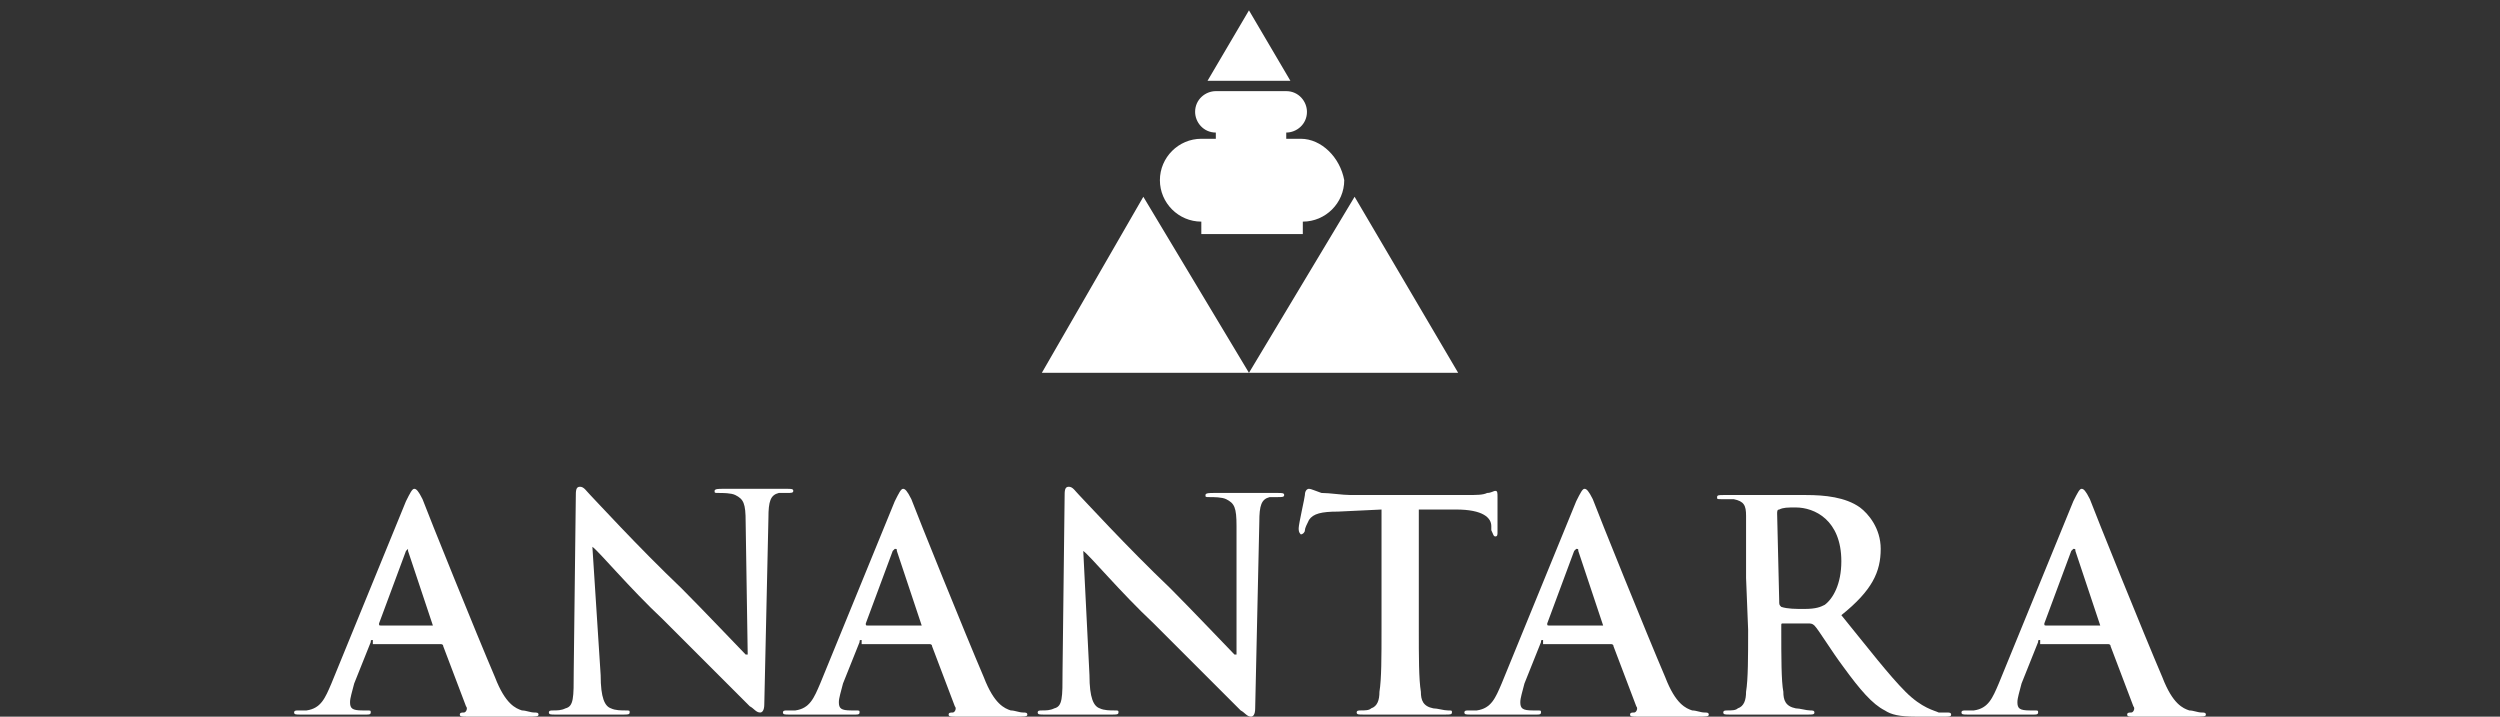
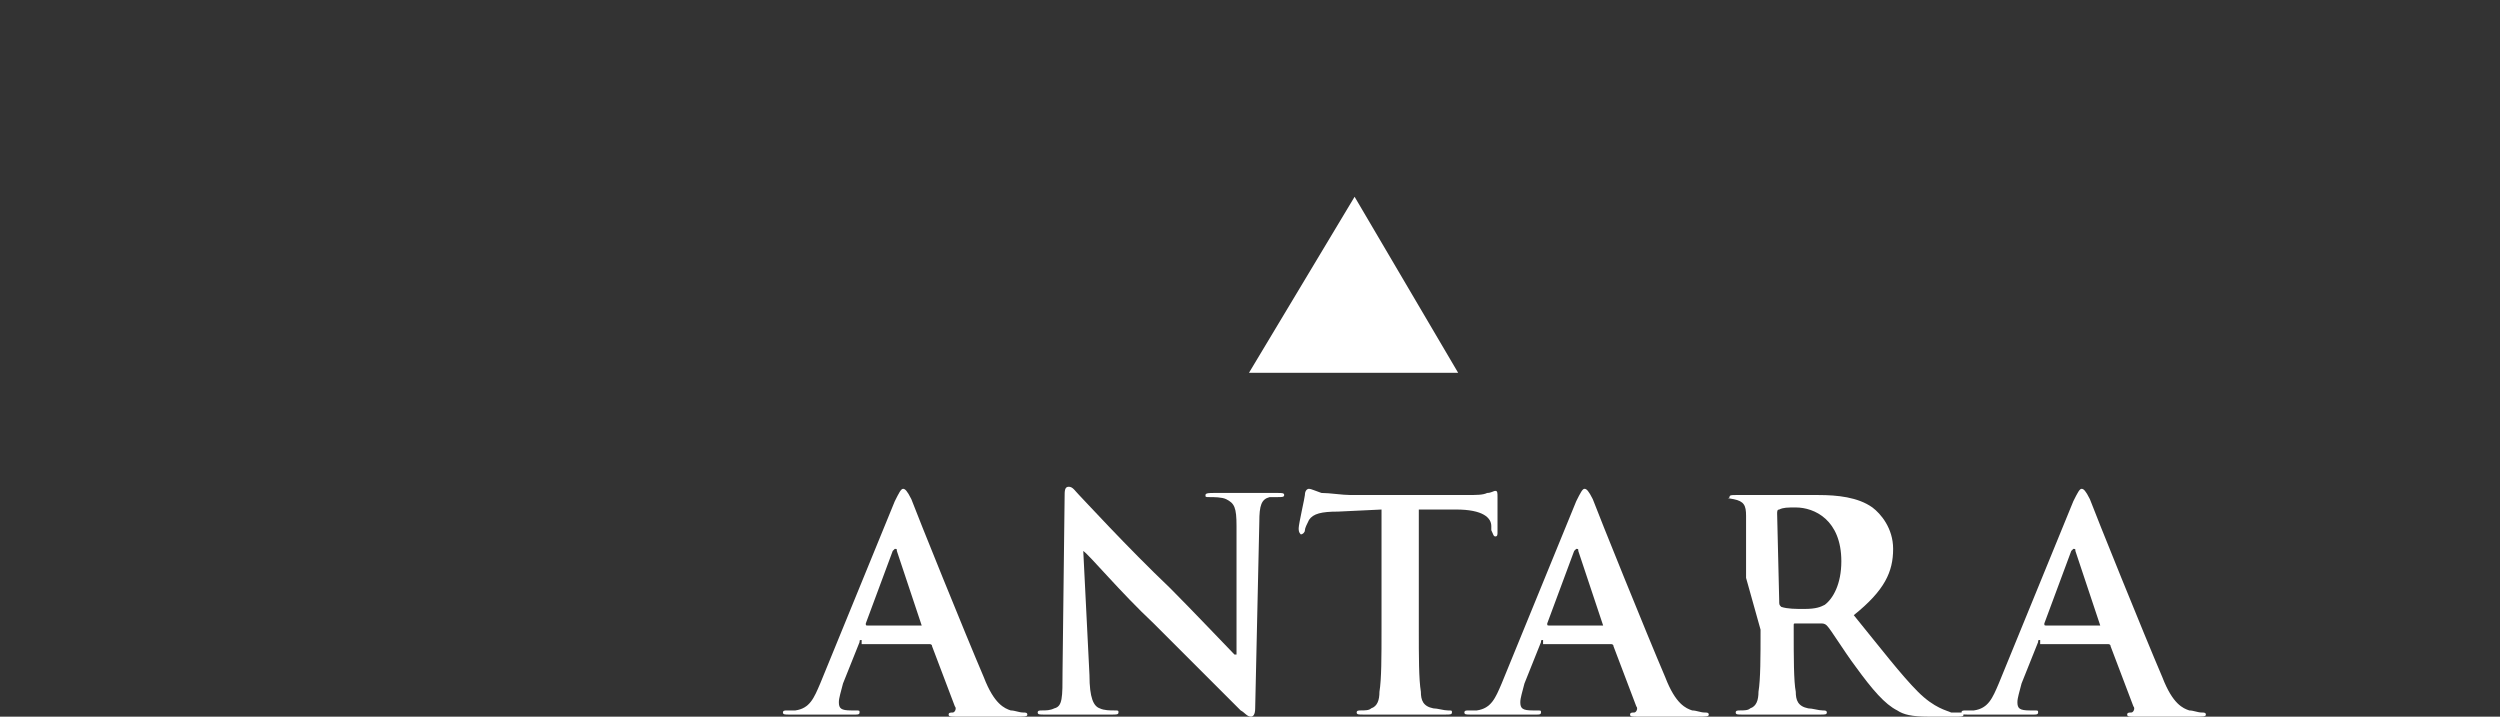
<svg xmlns="http://www.w3.org/2000/svg" version="1.1" id="Layer_1" x="0px" y="0px" viewBox="0 0 120.7 34.6" style="enable-background:new 0 0 120.7 34.6;" xml:space="preserve">
  <rect x="0" y="0" width="120.7" height="34.6" fill="#333333" stroke="none" />
  <style type="text/css"> .st0{fill:#FFFFFF;} </style>
  <g>
-     <path class="st0" d="M20.9,30.2C21,30.2,21,30.2,20.9,30.2l-1.2-3.6v-0.1l-0.1,0.1l-1.3,3.5c0,0.1,0,0.1,0.1,0.1H20.9z M18,30.9 c-0.1,0-0.1,0-0.1,0.1l-0.8,2c-0.1,0.4-0.2,0.7-0.2,0.9c0,0.3,0.1,0.4,0.6,0.4h0.2c0.2,0,0.2,0,0.2,0.1s-0.1,0.1-0.2,0.1 c-0.5,0-1.1,0-1.5,0c-0.2,0-0.9,0-1.7,0c-0.2,0-0.3,0-0.3-0.1s0.1-0.1,0.2-0.1c0.1,0,0.3,0,0.4,0c0.7-0.1,0.9-0.6,1.2-1.3l3.6-8.8 c0.2-0.4,0.3-0.6,0.4-0.6s0.2,0.1,0.4,0.5c0.3,0.8,2.6,6.5,3.5,8.6c0.5,1.3,1,1.5,1.3,1.6c0.2,0,0.4,0.1,0.6,0.1 c0.1,0,0.2,0,0.2,0.1s-0.1,0.1-0.7,0.1c-0.5,0-1.6,0-2.7,0c-0.3,0-0.4,0-0.4-0.1s0.1-0.1,0.2-0.1s0.2-0.2,0.1-0.3l-1.1-2.9 c0-0.1-0.1-0.1-0.1-0.1H18V30.9z" />
-     <path class="st0" d="M29,32.6c0,1.1,0.2,1.5,0.5,1.6c0.2,0.1,0.5,0.1,0.7,0.1s0.2,0,0.2,0.1s-0.1,0.1-0.3,0.1c-0.9,0-1.5,0-1.8,0 c-0.1,0-0.8,0-1.5,0c-0.2,0-0.3,0-0.3-0.1s0.1-0.1,0.2-0.1c0.2,0,0.4,0,0.6-0.1c0.4-0.1,0.4-0.5,0.4-1.8l0.1-8.4 c0-0.3,0-0.5,0.2-0.5s0.3,0.2,0.5,0.4c0.2,0.2,2.3,2.5,4.4,4.5c1,1,2.9,3,3.1,3.2h0.1L36,25.2c0-0.9-0.1-1.1-0.5-1.3 c-0.2-0.1-0.6-0.1-0.8-0.1s-0.2,0-0.2-0.1s0.2-0.1,0.4-0.1c0.7,0,1.4,0,1.7,0c0.2,0,0.7,0,1.4,0c0.2,0,0.3,0,0.3,0.1 s-0.1,0.1-0.3,0.1c-0.1,0-0.3,0-0.4,0c-0.4,0.1-0.5,0.4-0.5,1.2l-0.2,9c0,0.3-0.1,0.4-0.2,0.4c-0.2,0-0.3-0.2-0.5-0.3 c-0.9-0.9-2.7-2.7-4.2-4.2c-1.6-1.5-3.1-3.3-3.4-3.5l0,0L29,32.6z" />
    <path class="st0" d="M44.5,30.2C44.5,30.2,44.6,30.2,44.5,30.2l-1.2-3.6c0-0.1,0-0.1-0.1-0.1l-0.1,0.1l-1.3,3.5 c0,0.1,0,0.1,0.1,0.1H44.5z M41.6,30.9c-0.1,0-0.1,0-0.1,0.1l-0.8,2c-0.1,0.4-0.2,0.7-0.2,0.9c0,0.3,0.1,0.4,0.6,0.4h0.2 c0.2,0,0.2,0,0.2,0.1s-0.1,0.1-0.2,0.1c-0.5,0-1.1,0-1.5,0c-0.2,0-0.9,0-1.7,0c-0.2,0-0.3,0-0.3-0.1s0.1-0.1,0.2-0.1 c0.1,0,0.3,0,0.4,0c0.7-0.1,0.9-0.6,1.2-1.3l3.6-8.8c0.2-0.4,0.3-0.6,0.4-0.6c0.1,0,0.2,0.1,0.4,0.5c0.3,0.8,2.6,6.5,3.5,8.6 c0.5,1.3,1,1.5,1.3,1.6c0.2,0,0.4,0.1,0.6,0.1c0.1,0,0.2,0,0.2,0.1s-0.1,0.1-0.7,0.1c-0.5,0-1.6,0-2.7,0c-0.3,0-0.4,0-0.4-0.1 s0.1-0.1,0.2-0.1c0.1,0,0.2-0.2,0.1-0.3L45,31.2c0-0.1-0.1-0.1-0.1-0.1h-3.3C41.6,31.1,41.6,30.9,41.6,30.9z" />
    <path class="st0" d="M52.6,32.6c0,1.1,0.2,1.5,0.5,1.6c0.2,0.1,0.5,0.1,0.7,0.1s0.2,0,0.2,0.1s-0.1,0.1-0.3,0.1c-0.9,0-1.5,0-1.8,0 c-0.1,0-0.8,0-1.5,0c-0.2,0-0.3,0-0.3-0.1s0.1-0.1,0.2-0.1c0.2,0,0.4,0,0.6-0.1c0.4-0.1,0.4-0.5,0.4-1.8l0.1-8.4 c0-0.3,0-0.5,0.2-0.5s0.3,0.2,0.5,0.4c0.2,0.2,2.3,2.5,4.4,4.5c1,1,2.9,3,3.1,3.2h0.1v-6.2c0-0.9-0.1-1.1-0.5-1.3 C59,24,58.6,24,58.4,24s-0.2,0-0.2-0.1s0.2-0.1,0.4-0.1c0.7,0,1.4,0,1.7,0c0.2,0,0.7,0,1.4,0c0.2,0,0.3,0,0.3,0.1S61.9,24,61.7,24 c-0.1,0-0.3,0-0.4,0c-0.4,0.1-0.5,0.4-0.5,1.2l-0.2,9c0,0.3-0.1,0.4-0.2,0.4c-0.2,0-0.3-0.2-0.5-0.3c-0.9-0.9-2.7-2.7-4.2-4.2 c-1.6-1.5-3.1-3.3-3.4-3.5l0,0L52.6,32.6z" />
    <path class="st0" d="M66.7,24.6l-2.1,0.1c-0.8,0-1.2,0.1-1.4,0.4c-0.1,0.2-0.2,0.4-0.2,0.5s-0.1,0.2-0.2,0.2 c-0.1-0.1-0.1-0.2-0.1-0.3c0-0.2,0.3-1.5,0.3-1.6c0-0.2,0.1-0.3,0.2-0.3c0.1,0,0.3,0.1,0.6,0.2c0.4,0,1,0.1,1.4,0.1h5.6 c0.5,0,0.8,0,1-0.1c0.2,0,0.3-0.1,0.4-0.1s0.1,0.1,0.1,0.3c0,0.3,0,1.3,0,1.7c0,0.1,0,0.2-0.1,0.2s-0.1-0.1-0.2-0.3v-0.2 c0-0.4-0.4-0.8-1.7-0.8h-1.8v5.8c0,1.3,0,2.4,0.1,3c0,0.4,0.1,0.7,0.6,0.8c0.2,0,0.5,0.1,0.7,0.1s0.2,0,0.2,0.1s-0.1,0.1-0.3,0.1 c-0.9,0-1.8,0-2.2,0c-0.3,0-1.2,0-1.8,0c-0.2,0-0.3,0-0.3-0.1s0.1-0.1,0.2-0.1c0.2,0,0.4,0,0.5-0.1c0.3-0.1,0.4-0.4,0.4-0.8 c0.1-0.6,0.1-1.7,0.1-3L66.7,24.6L66.7,24.6z" />
    <path class="st0" d="M77.4,30.2C77.5,30.2,77.5,30.2,77.4,30.2l-1.2-3.6c0-0.1,0-0.1-0.1-0.1L76,26.6l-1.3,3.5c0,0.1,0,0.1,0.1,0.1 H77.4z M74.5,30.9c-0.1,0-0.1,0-0.1,0.1l-0.8,2c-0.1,0.4-0.2,0.7-0.2,0.9c0,0.3,0.1,0.4,0.6,0.4h0.2c0.2,0,0.2,0,0.2,0.1 s-0.1,0.1-0.2,0.1c-0.5,0-1.1,0-1.5,0c-0.2,0-0.9,0-1.7,0c-0.2,0-0.3,0-0.3-0.1s0.1-0.1,0.2-0.1s0.3,0,0.4,0 c0.7-0.1,0.9-0.6,1.2-1.3l3.6-8.8c0.2-0.4,0.3-0.6,0.4-0.6s0.2,0.1,0.4,0.5c0.3,0.8,2.6,6.5,3.5,8.6c0.5,1.3,1,1.5,1.3,1.6 c0.2,0,0.4,0.1,0.6,0.1c0.1,0,0.2,0,0.2,0.1s-0.1,0.1-0.7,0.1c-0.5,0-1.6,0-2.7,0c-0.3,0-0.4,0-0.4-0.1s0.1-0.1,0.2-0.1 s0.2-0.2,0.1-0.3l-1.1-2.9c0-0.1-0.1-0.1-0.1-0.1h-3.3C74.5,31.1,74.5,30.9,74.5,30.9z" />
-     <path class="st0" d="M85.9,29c0,0.2,0,0.2,0.1,0.3c0.3,0.1,0.7,0.1,1.1,0.1c0.6,0,0.8-0.1,1-0.2c0.4-0.3,0.8-1,0.8-2.1 c0-2-1.3-2.6-2.2-2.6c-0.4,0-0.6,0-0.8,0.1c-0.1,0-0.1,0.1-0.1,0.2L85.9,29L85.9,29z M84.3,27.9c0-2.2,0-2.6,0-3 c0-0.5-0.1-0.7-0.6-0.8c-0.1,0-0.4,0-0.6,0s-0.2,0-0.2-0.1s0.1-0.1,0.3-0.1c0.8,0,1.7,0,2,0c0.5,0,1.6,0,2,0c0.9,0,1.9,0.1,2.6,0.6 c0.4,0.3,1,1,1,2c0,1.1-0.4,2-1.9,3.2c1.3,1.6,2.3,2.9,3.1,3.7c0.8,0.8,1.4,0.9,1.6,1c0.2,0,0.3,0,0.4,0s0.2,0,0.2,0.1 s-0.1,0.1-0.3,0.1h-1.4c-0.8,0-1.2-0.1-1.5-0.3c-0.6-0.3-1.2-1-2-2.1c-0.6-0.8-1.2-1.8-1.4-2c-0.1-0.1-0.2-0.1-0.3-0.1h-1.2 c-0.1,0-0.1,0-0.1,0.1v0.2c0,1.3,0,2.5,0.1,3c0,0.4,0.1,0.7,0.6,0.8c0.2,0,0.5,0.1,0.7,0.1c0.1,0,0.2,0,0.2,0.1s-0.1,0.1-0.3,0.1 c-0.8,0-1.9,0-2.1,0c-0.3,0-1.2,0-1.7,0c-0.2,0-0.3,0-0.3-0.1s0.1-0.1,0.2-0.1c0.2,0,0.4,0,0.5-0.1c0.3-0.1,0.4-0.4,0.4-0.8 c0.1-0.6,0.1-1.7,0.1-3L84.3,27.9L84.3,27.9z" />
+     <path class="st0" d="M85.9,29c0,0.2,0,0.2,0.1,0.3c0.3,0.1,0.7,0.1,1.1,0.1c0.6,0,0.8-0.1,1-0.2c0.4-0.3,0.8-1,0.8-2.1 c0-2-1.3-2.6-2.2-2.6c-0.4,0-0.6,0-0.8,0.1c-0.1,0-0.1,0.1-0.1,0.2L85.9,29L85.9,29z M84.3,27.9c0-2.2,0-2.6,0-3 c0-0.5-0.1-0.7-0.6-0.8s-0.2,0-0.2-0.1s0.1-0.1,0.3-0.1c0.8,0,1.7,0,2,0c0.5,0,1.6,0,2,0c0.9,0,1.9,0.1,2.6,0.6 c0.4,0.3,1,1,1,2c0,1.1-0.4,2-1.9,3.2c1.3,1.6,2.3,2.9,3.1,3.7c0.8,0.8,1.4,0.9,1.6,1c0.2,0,0.3,0,0.4,0s0.2,0,0.2,0.1 s-0.1,0.1-0.3,0.1h-1.4c-0.8,0-1.2-0.1-1.5-0.3c-0.6-0.3-1.2-1-2-2.1c-0.6-0.8-1.2-1.8-1.4-2c-0.1-0.1-0.2-0.1-0.3-0.1h-1.2 c-0.1,0-0.1,0-0.1,0.1v0.2c0,1.3,0,2.5,0.1,3c0,0.4,0.1,0.7,0.6,0.8c0.2,0,0.5,0.1,0.7,0.1c0.1,0,0.2,0,0.2,0.1s-0.1,0.1-0.3,0.1 c-0.8,0-1.9,0-2.1,0c-0.3,0-1.2,0-1.7,0c-0.2,0-0.3,0-0.3-0.1s0.1-0.1,0.2-0.1c0.2,0,0.4,0,0.5-0.1c0.3-0.1,0.4-0.4,0.4-0.8 c0.1-0.6,0.1-1.7,0.1-3L84.3,27.9L84.3,27.9z" />
    <path class="st0" d="M101.4,30.2C101.5,30.2,101.5,30.2,101.4,30.2l-1.2-3.6c0-0.1,0-0.1-0.1-0.1l-0.1,0.1l-1.3,3.5 c0,0.1,0,0.1,0.1,0.1H101.4z M98.5,30.9c-0.1,0-0.1,0-0.1,0.1l-0.8,2c-0.1,0.4-0.2,0.7-0.2,0.9c0,0.3,0.1,0.4,0.6,0.4h0.2 c0.2,0,0.2,0,0.2,0.1s-0.1,0.1-0.2,0.1c-0.5,0-1.1,0-1.5,0c-0.2,0-0.9,0-1.7,0c-0.2,0-0.3,0-0.3-0.1s0.1-0.1,0.2-0.1s0.3,0,0.4,0 c0.7-0.1,0.9-0.6,1.2-1.3l3.6-8.8c0.2-0.4,0.3-0.6,0.4-0.6s0.2,0.1,0.4,0.5c0.3,0.8,2.6,6.5,3.5,8.6c0.5,1.3,1,1.5,1.3,1.6 c0.2,0,0.4,0.1,0.6,0.1c0.1,0,0.2,0,0.2,0.1s-0.1,0.1-0.7,0.1c-0.5,0-1.6,0-2.7,0c-0.3,0-0.4,0-0.4-0.1s0.1-0.1,0.2-0.1 s0.2-0.2,0.1-0.3l-1.1-2.9c0-0.1-0.1-0.1-0.1-0.1h-3.3C98.5,31.1,98.5,30.9,98.5,30.9z" />
-     <path class="st0" d="M62.8,6.7L62.8,6.7h-0.7V6.4c0.5,0,1-0.4,1-1c0-0.5-0.4-1-1-1l0,0h-3.4l0,0c-0.5,0-1,0.4-1,1c0,0.5,0.4,1,1,1 v0.3H58l0,0c-1.1,0-2,0.9-2,2s0.9,2,2,2v0.6l0,0h4.9l0,0v-0.6c1.1,0,2-0.9,2-2C64.7,7.6,63.8,6.7,62.8,6.7" />
-     <polygon class="st0" points="50.3,18 55.2,9.5 60.3,18 " />
    <polygon class="st0" points="70.4,18 65.4,9.5 60.3,18 " />
-     <polygon class="st0" points="62.3,3.9 60.3,0.5 58.3,3.9 " />
  </g>
</svg>